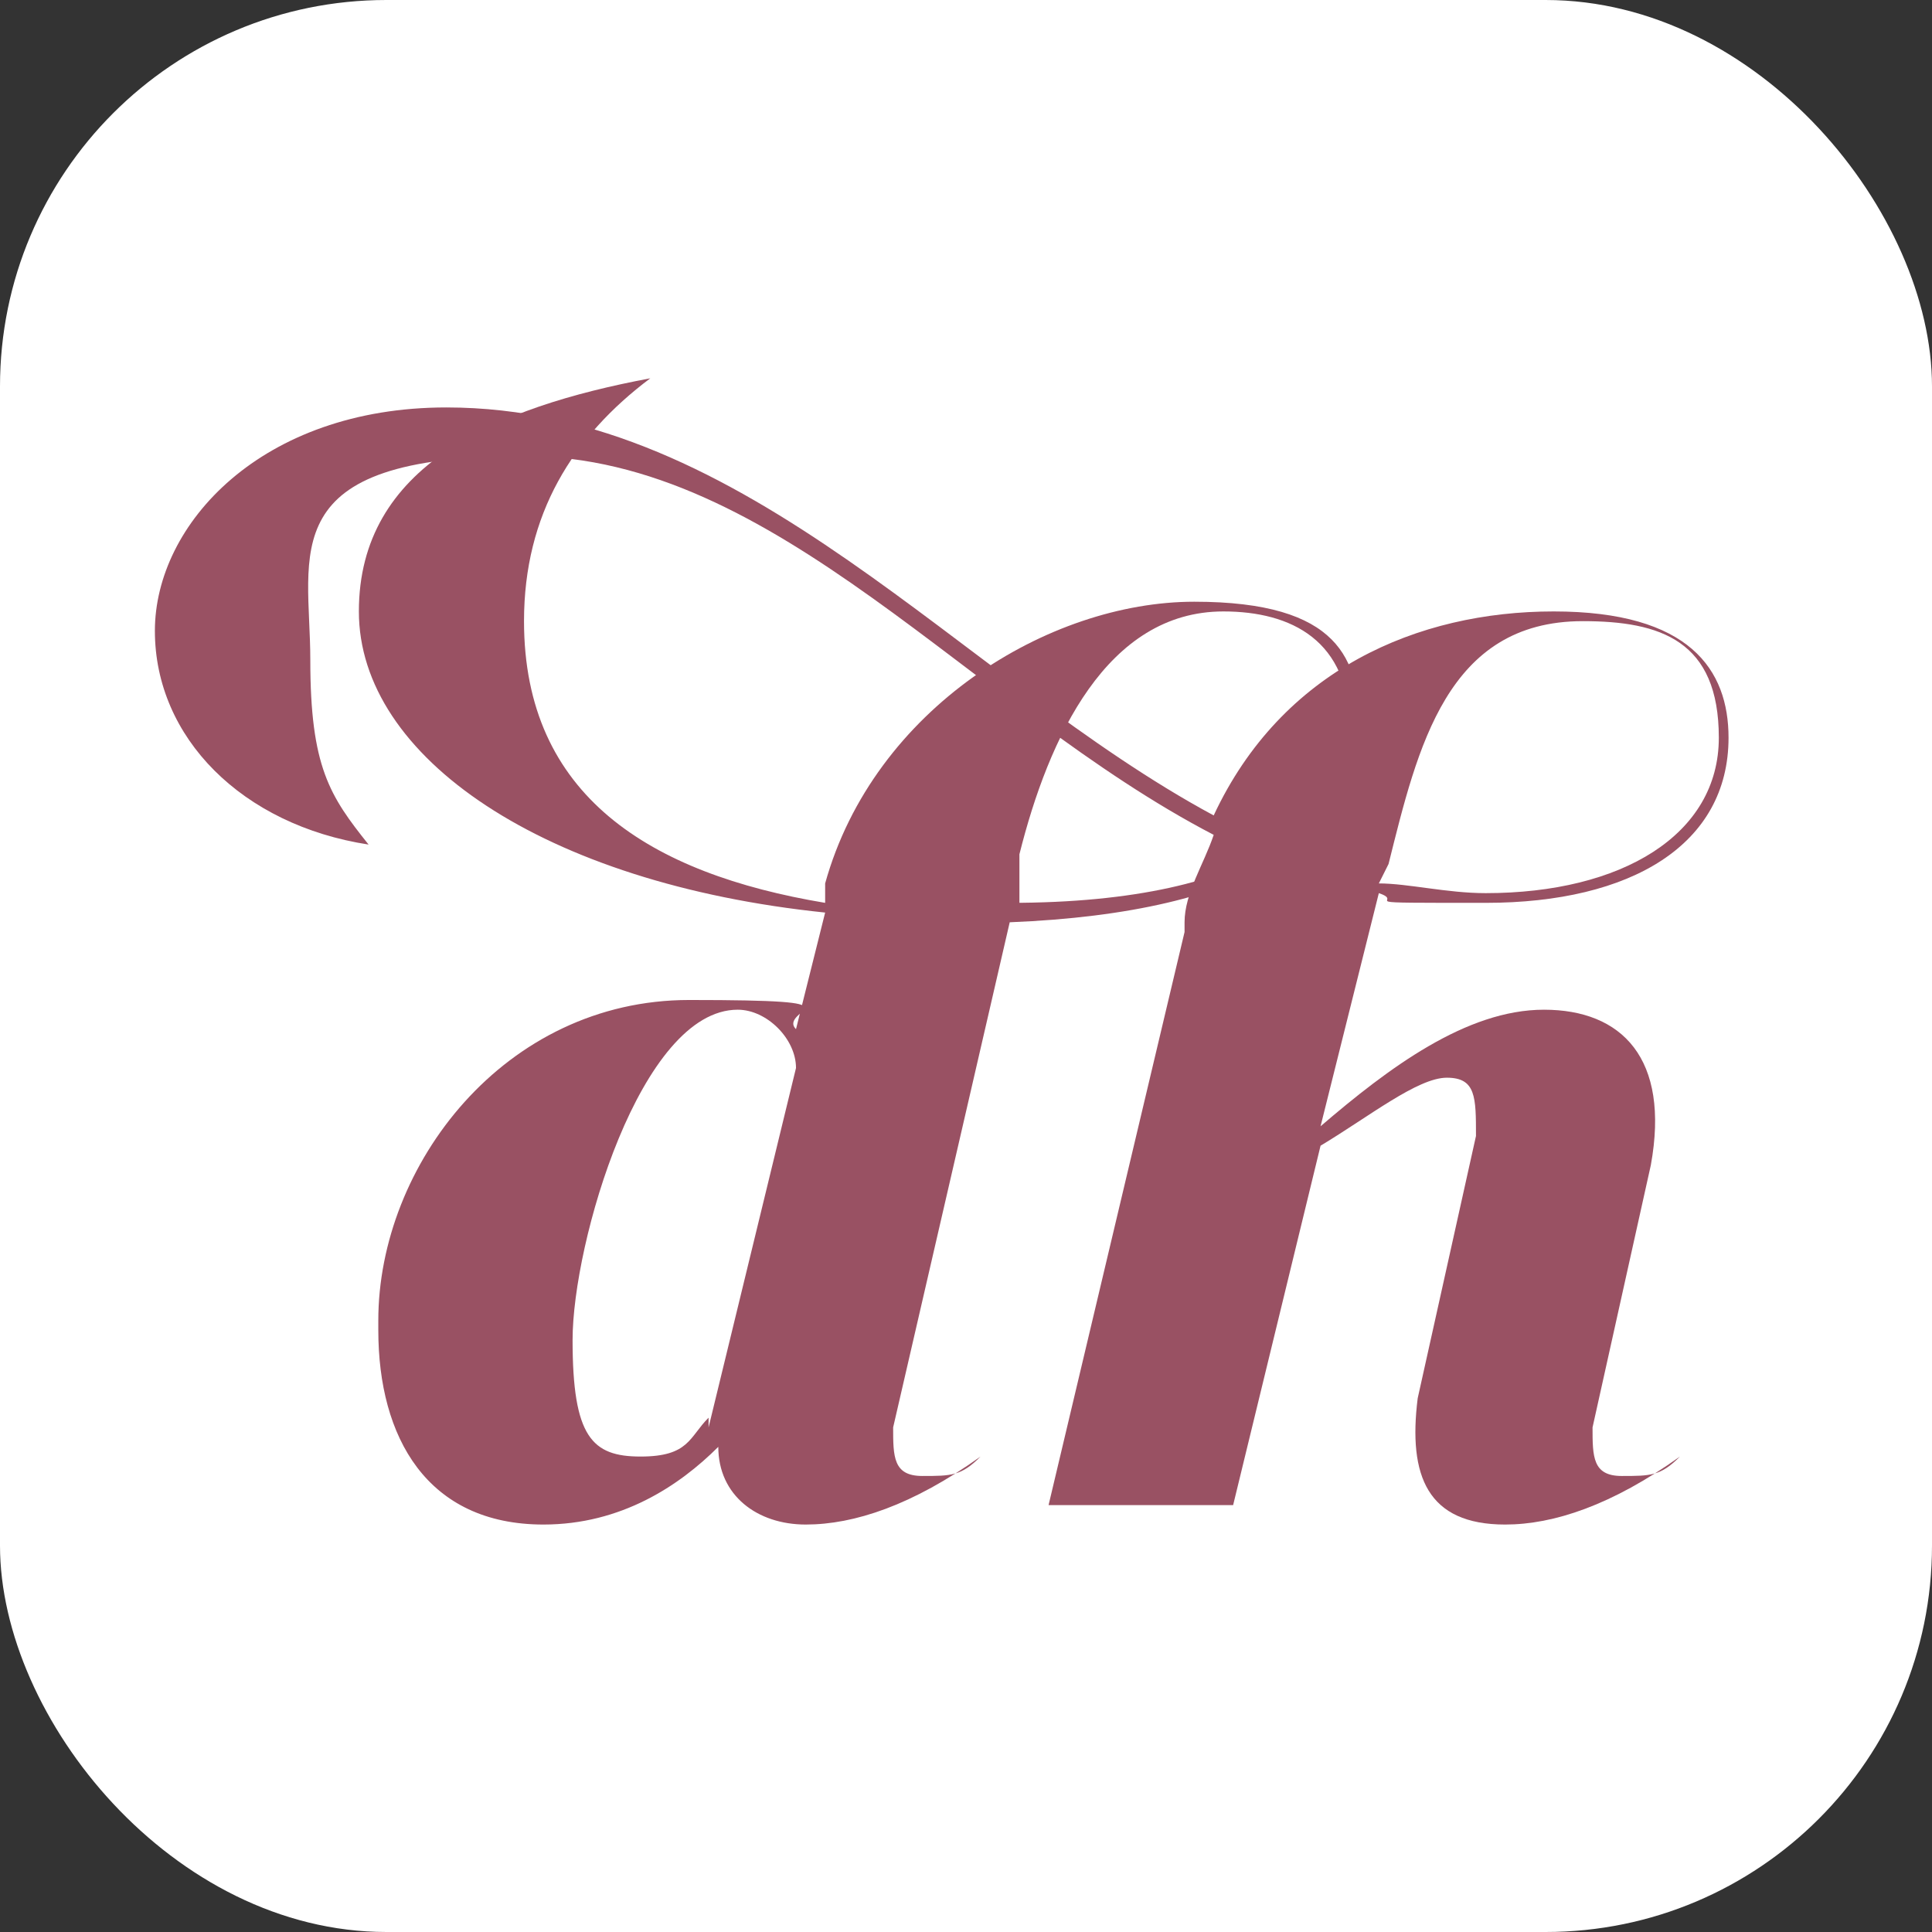
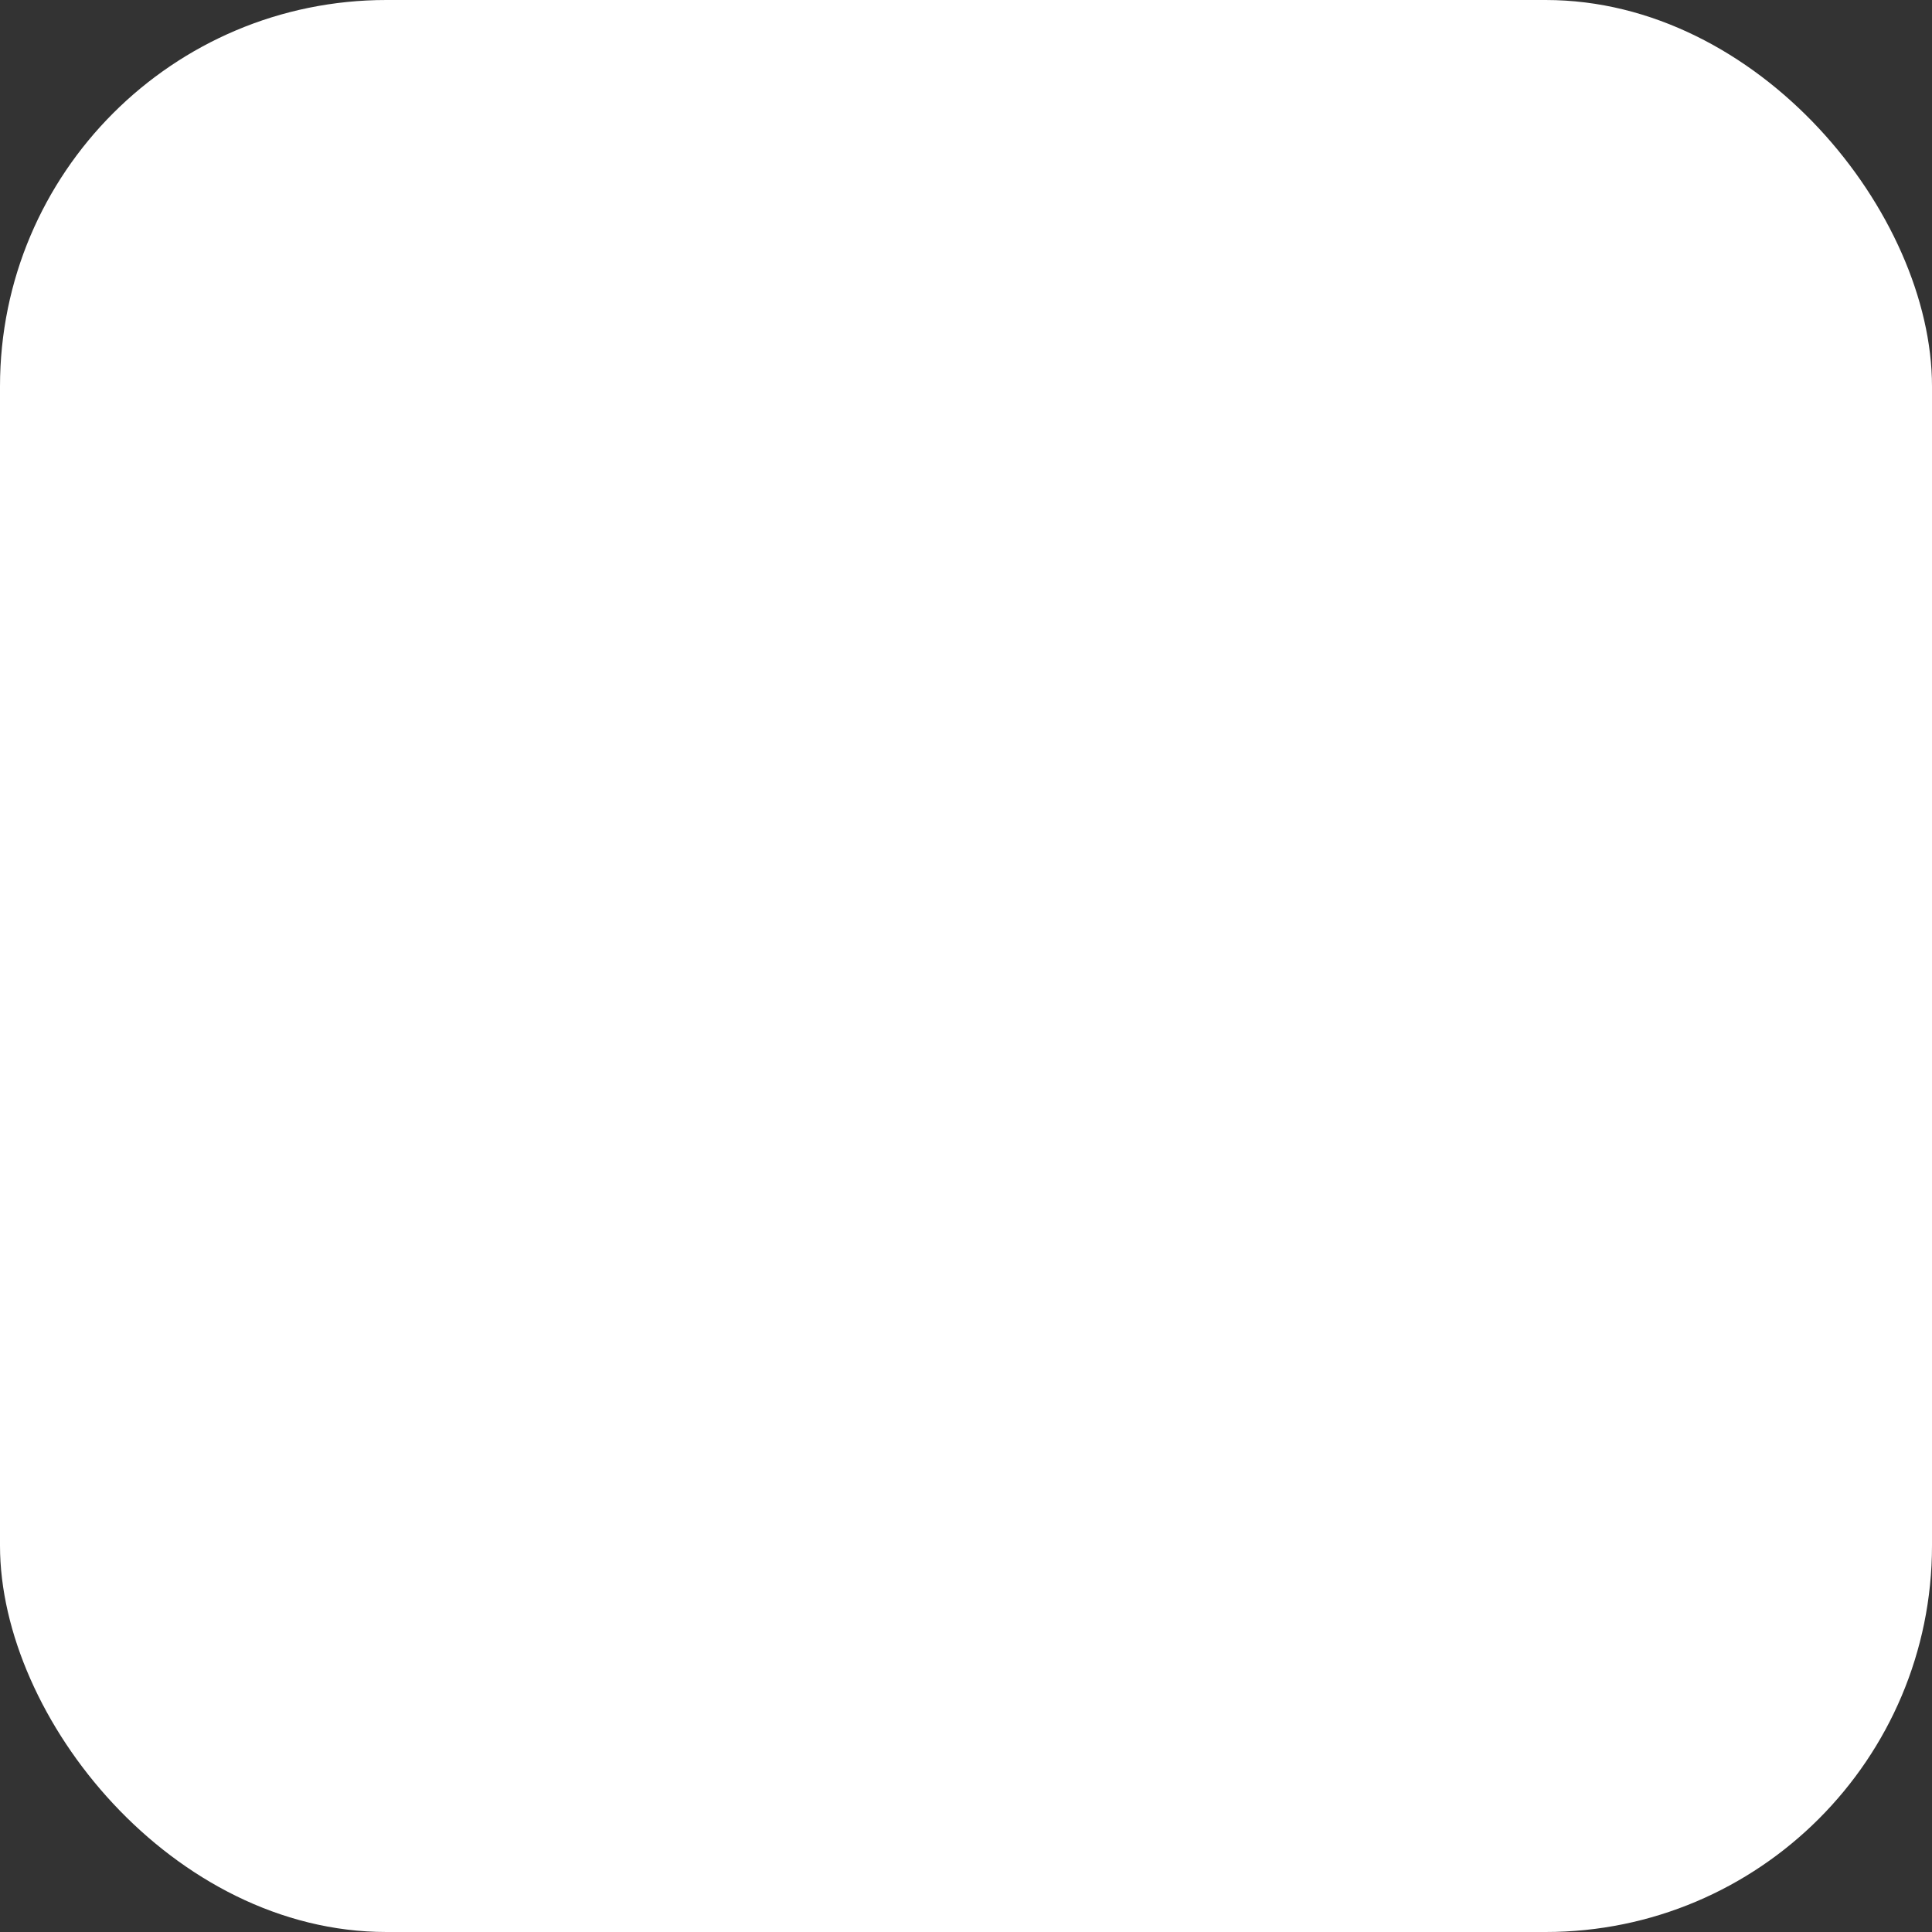
<svg xmlns="http://www.w3.org/2000/svg" version="1.1" width="1000" height="1000">
  <rect width="100%" height="100%" fill="#333333" stroke="none" />
  <rect width="1000" height="1000" rx="200" ry="200" fill="#ffffff" />
  <g transform="matrix(50.279,0,0,50.279,50,50)">
    <svg version="1.1" width="17.9" height="17.9">
      <svg version="1.1" viewBox="0 0 17.9 17.9">
        <defs>
          <style>
      .cls-1 {
        fill: none;
      }

      .cls-2 {
        fill: #995163;
      }
    </style>
        </defs>
        <g>
          <g id="Calque_1">
            <g>
-               <path class="cls-2" d="M2.9,12.6c0-1.6,1.3-3.3,3.2-3.3s.9.1,1.1.3l.3-1.2c-2.9-.3-4.8-1.6-4.8-3.1s1.4-2.1,3-2.4c-.8.6-1.3,1.4-1.3,2.5,0,1.8,1.3,2.6,3.1,2.9v-.2c.5-1.8,2.3-2.9,3.8-2.9s1.7.6,1.7,1.3c0,1.1-1.1,1.9-3.6,2l-1.2,5.2c0,.3,0,.5.3.5s.4,0,.6-.2h0c-.7.5-1.3.7-1.8.7s-.9-.3-.9-.8c-.4.4-1,.8-1.8.8-1.2,0-1.7-.9-1.7-2ZM6.3,13.7l.9-3.7c0-.3-.3-.6-.6-.6-1,0-1.7,2.4-1.7,3.4s.2,1.2.7,1.2.5-.2.7-.4ZM9.4,8.3c2.6,0,3.5-.9,3.5-1.8s-.6-1.2-1.3-1.2c-1.2,0-1.8,1.3-2.1,2.5v.5Z" />
-               <path class="cls-2" d="M11.2,8.5c0-.3.2-.6.3-.9-2.5-1.3-4.5-3.9-7.1-3.9s-2.2,1-2.2,2.1.2,1.4.6,1.9c-1.3-.2-2.2-1.1-2.2-2.2s1.1-2.3,3-2.3c3.1,0,5.3,2.8,7.9,4.2.7-1.5,2.1-2.1,3.5-2.1s1.8.6,1.8,1.3c0,1.1-1,1.7-2.5,1.7s-.8,0-1.1-.1l-.6,2.4c.7-.6,1.5-1.2,2.3-1.2s1.3.5,1.1,1.6l-.6,2.7c0,.3,0,.5.3.5s.4,0,.6-.2h0c-.7.5-1.3.7-1.8.7-.8,0-1-.5-.9-1.3l.6-2.7c0-.4,0-.6-.3-.6s-.8.4-1.3.7l-.9,3.7h-1.9l1.4-5.9ZM13.2,8.1c.3,0,.7.1,1.1.1,1.4,0,2.4-.6,2.4-1.6s-.6-1.2-1.4-1.2c-1.4,0-1.7,1.3-2,2.5h0Z" />
-             </g>
-             <rect class="cls-1" width="17.9" height="17.9" />
+               </g>
          </g>
        </g>
      </svg>
    </svg>
  </g>
</svg>